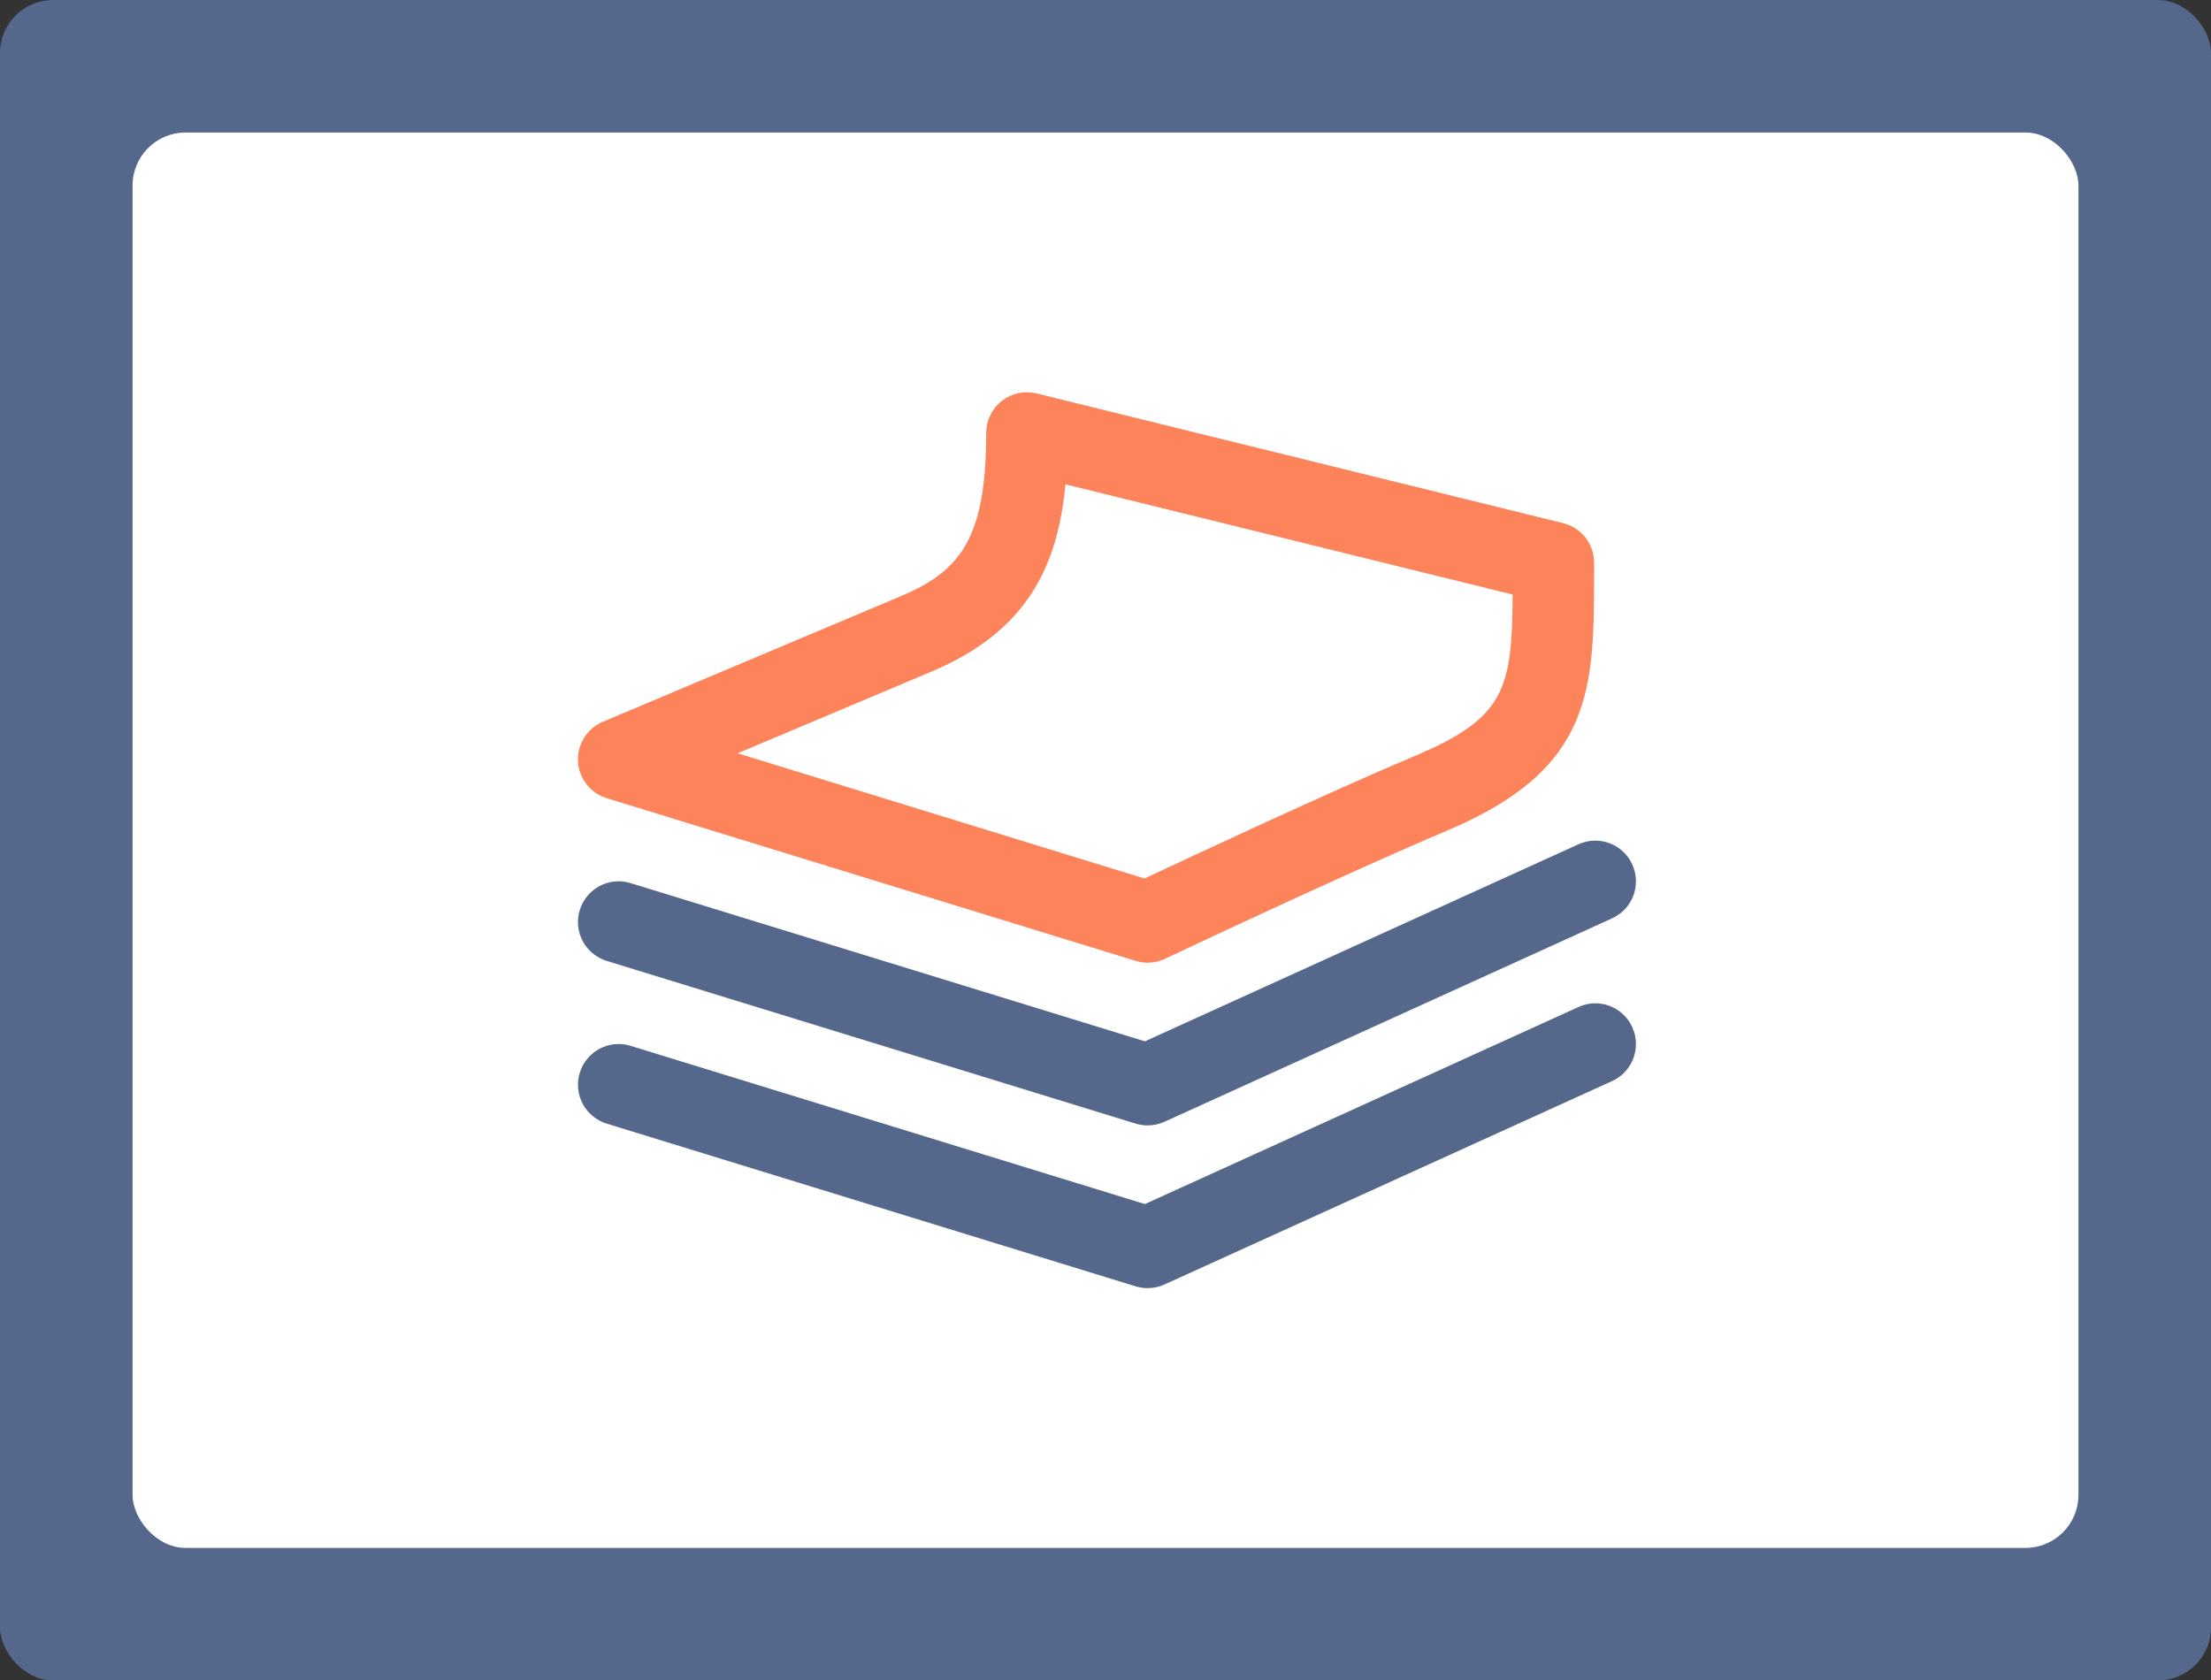
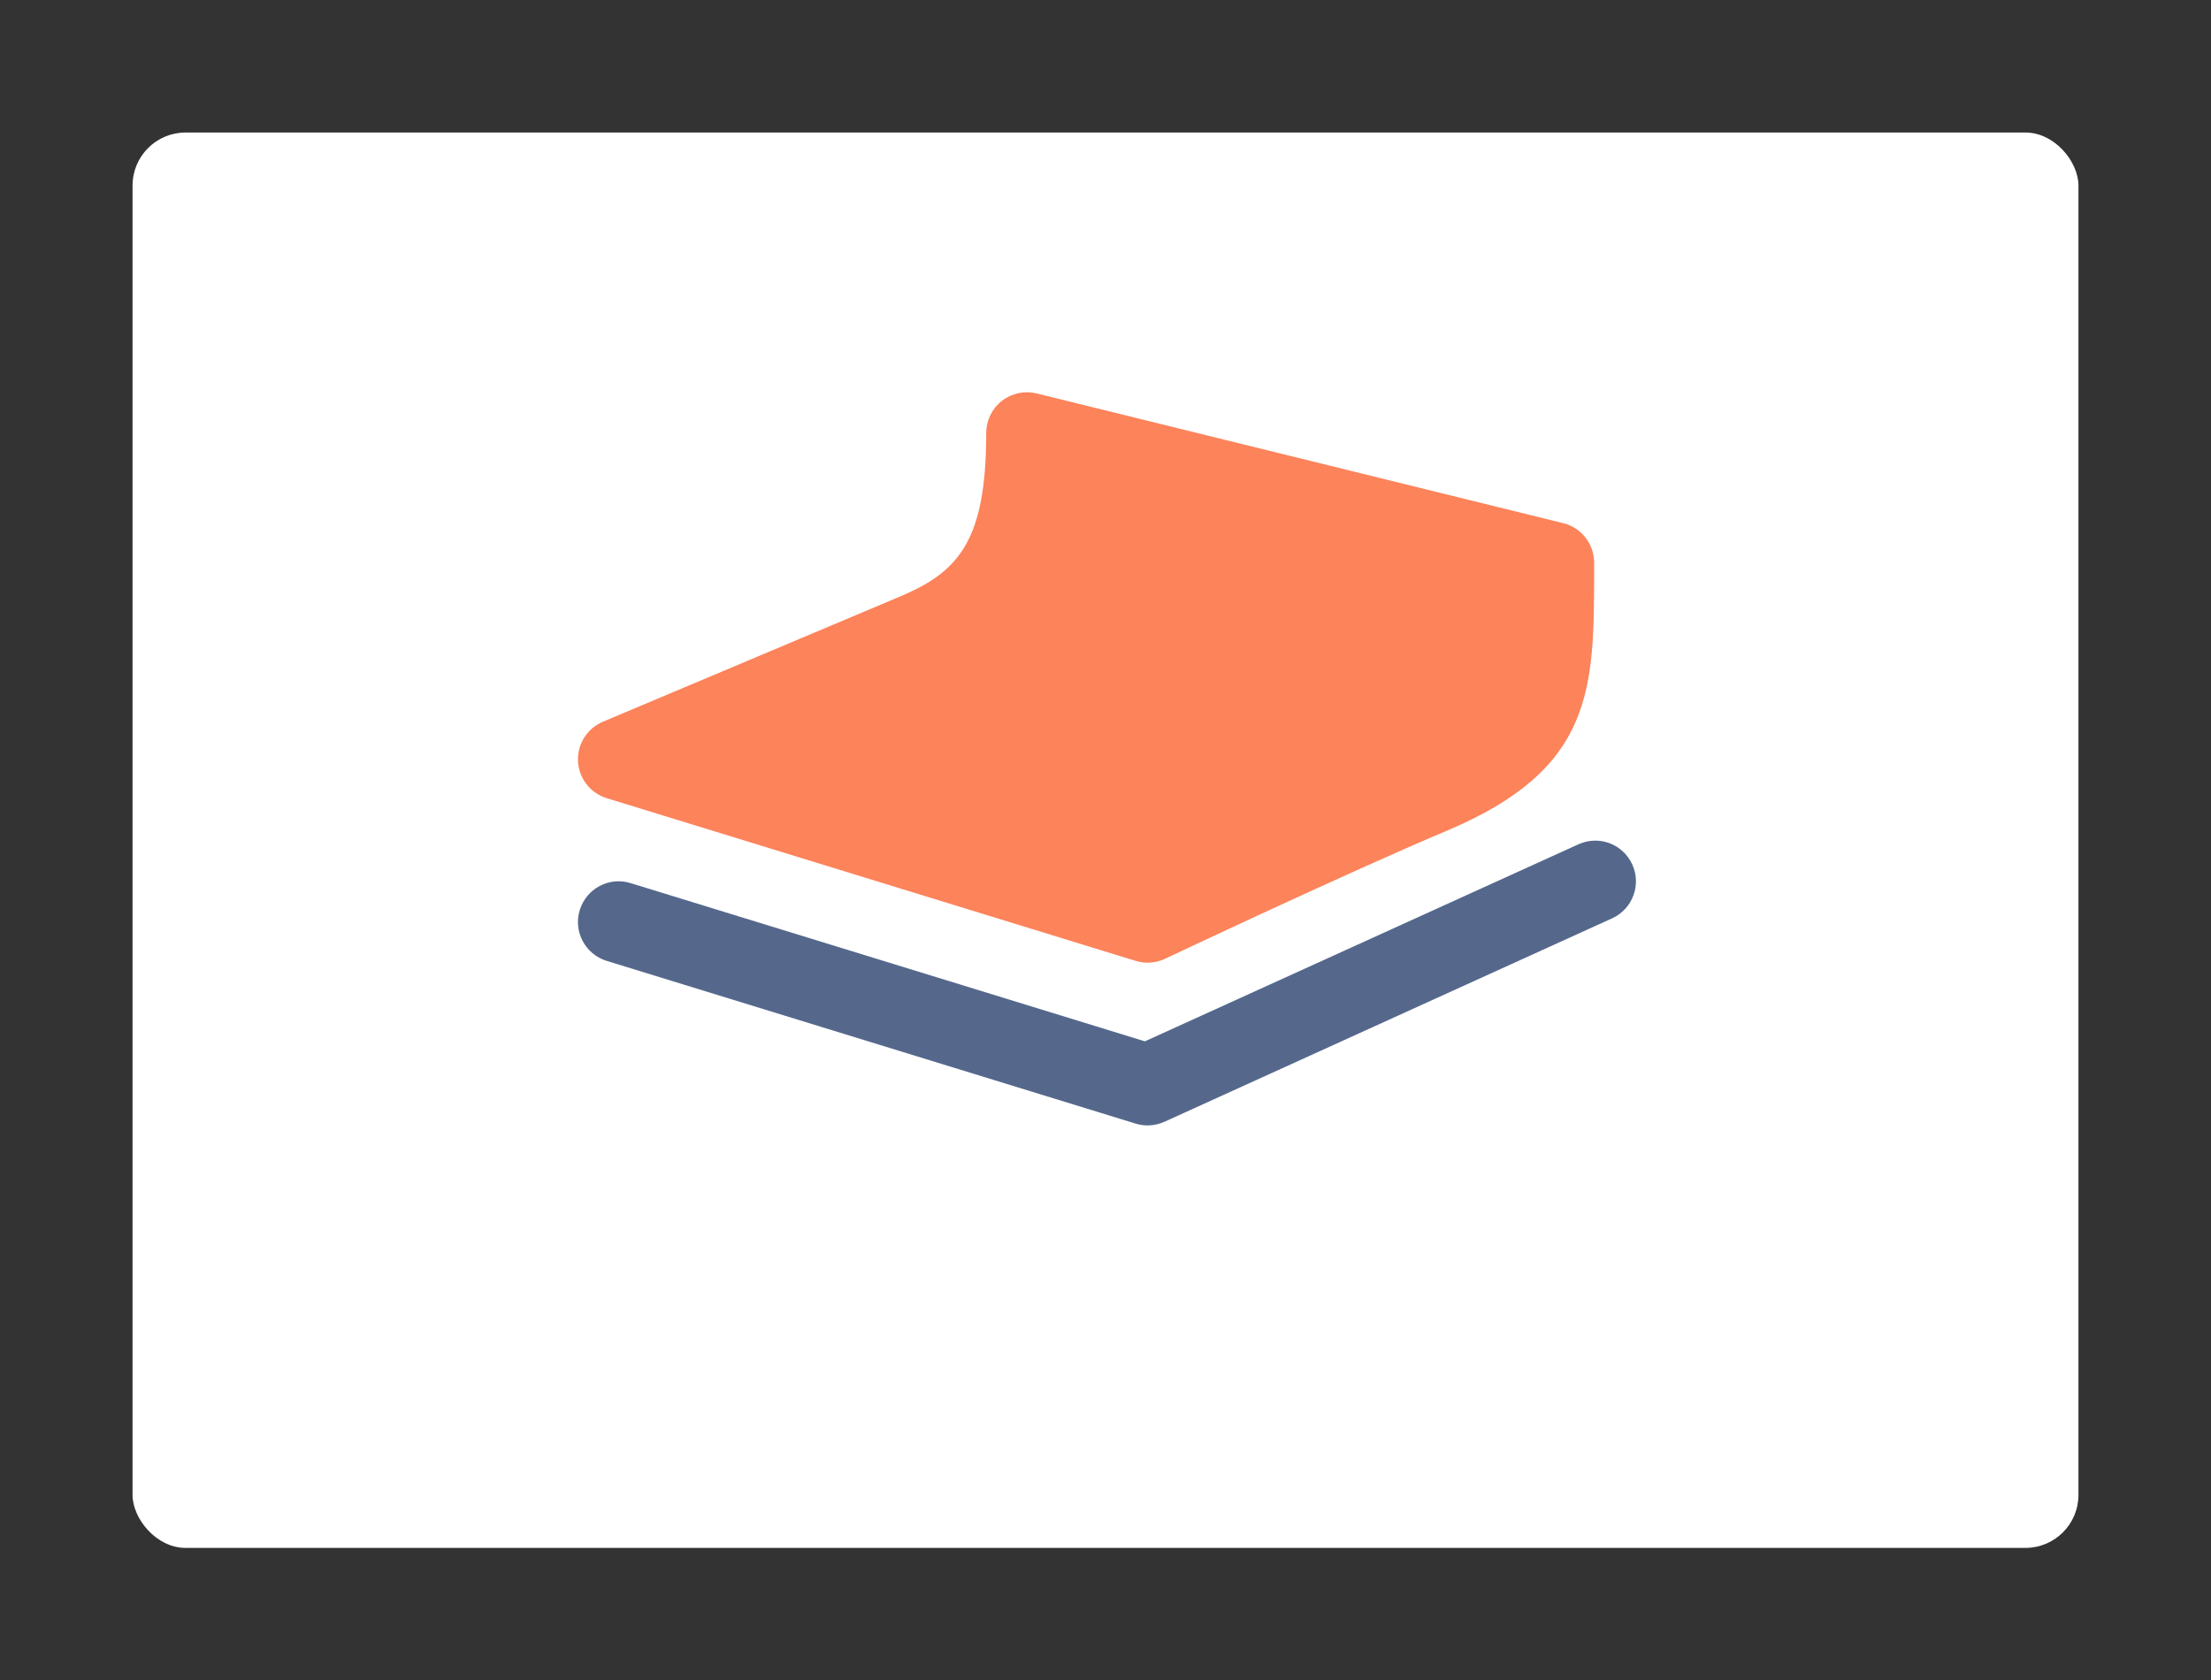
<svg xmlns="http://www.w3.org/2000/svg" width="417" height="317" viewBox="0 0 417 317" fill="none">
  <rect x="0" y="0" width="417" height="317" fill="#333333" stroke="none" />
-   <rect width="417" height="317" rx="10" fill="#55688C" />
  <rect x="25" y="25" width="367" height="267" rx="10" fill="white" />
-   <path d="M307.853 193.775C309.61 197.636 307.906 202.187 304.046 203.937L219.626 242.309C218.621 242.77 217.539 243 216.449 243C215.689 243 214.929 242.885 214.193 242.662L114.423 211.964C110.371 210.713 108.1 206.415 109.343 202.371C110.586 198.319 114.892 196.024 118.936 197.29L215.927 227.137L297.692 189.969C301.59 188.181 306.111 189.931 307.853 193.775Z" fill="#55688C" />
  <path d="M215.927 196.439L118.936 166.592C114.892 165.326 110.594 167.621 109.343 171.673C108.092 175.717 110.371 180.015 114.423 181.266L214.193 211.964C214.929 212.187 215.689 212.302 216.449 212.302C217.539 212.302 218.621 212.072 219.626 211.611L304.046 173.238C307.906 171.481 309.61 166.938 307.853 163.077C306.103 159.232 301.59 157.506 297.692 159.271L215.927 196.439Z" fill="#55688C" />
  <path d="M109.013 143.615C108.852 140.391 110.724 137.414 113.694 136.155L169.726 112.54C180.755 107.89 186.004 102.088 186.004 81.673C186.004 79.317 187.086 77.084 188.943 75.634C190.801 74.175 193.218 73.661 195.513 74.222L294.814 98.688C298.236 99.532 300.654 102.61 300.654 106.14V107.306C300.662 130.008 300.669 144.996 272.864 156.715C254.254 164.559 220.064 180.698 219.726 180.867C218.698 181.358 217.569 181.604 216.449 181.604C215.689 181.604 214.929 181.489 214.193 181.266L114.423 150.568C111.338 149.616 109.174 146.838 109.013 143.615Z" fill="#FC835A" />
-   <path d="M139.112 142.103L215.858 165.725C224.392 161.711 250.869 149.332 266.894 142.579C283.862 135.426 285.197 129.923 285.29 112.157L200.946 91.366C199.465 107.115 193.494 119.179 175.697 126.685L139.112 142.103Z" fill="white" />
</svg>